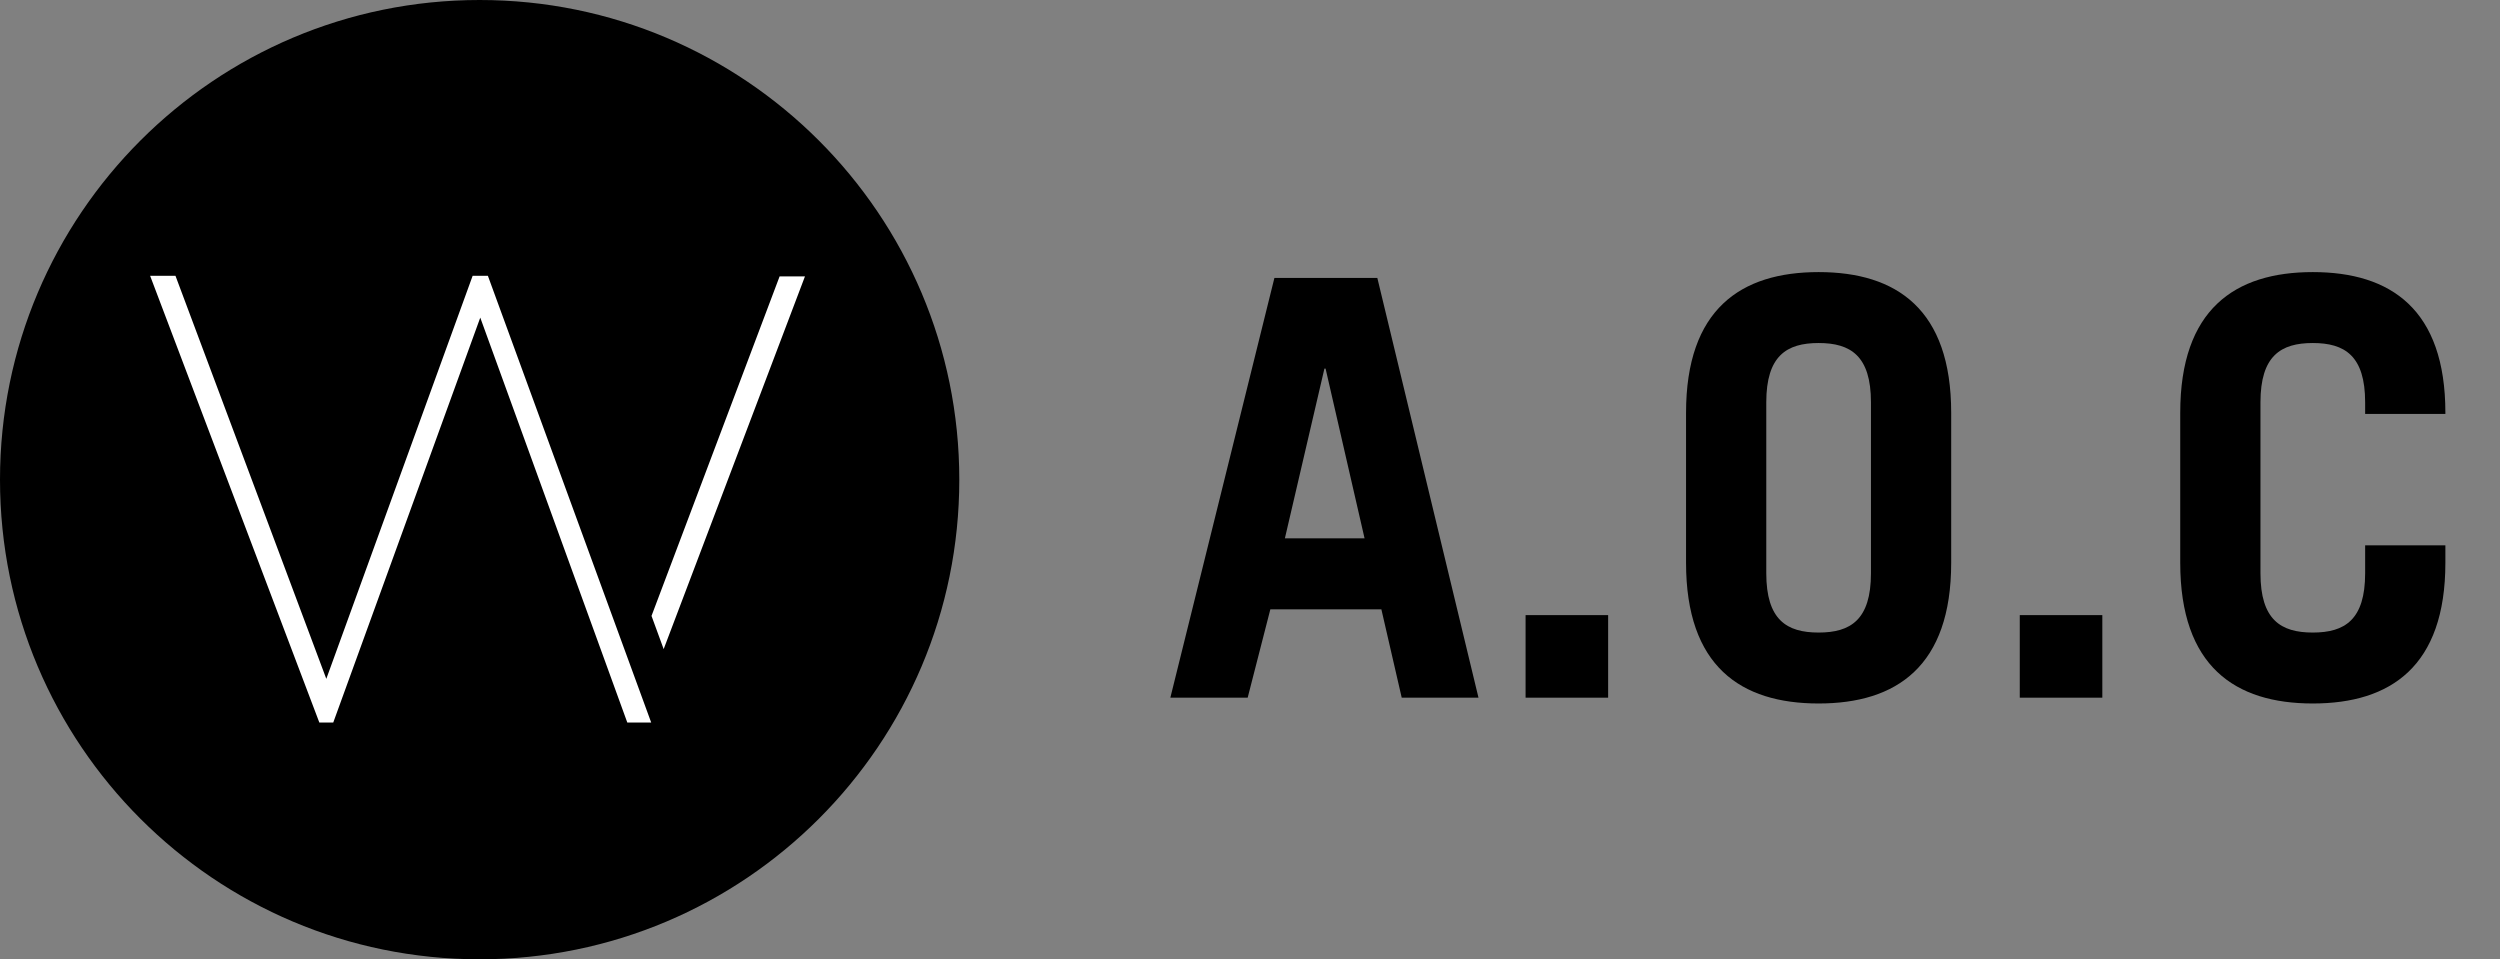
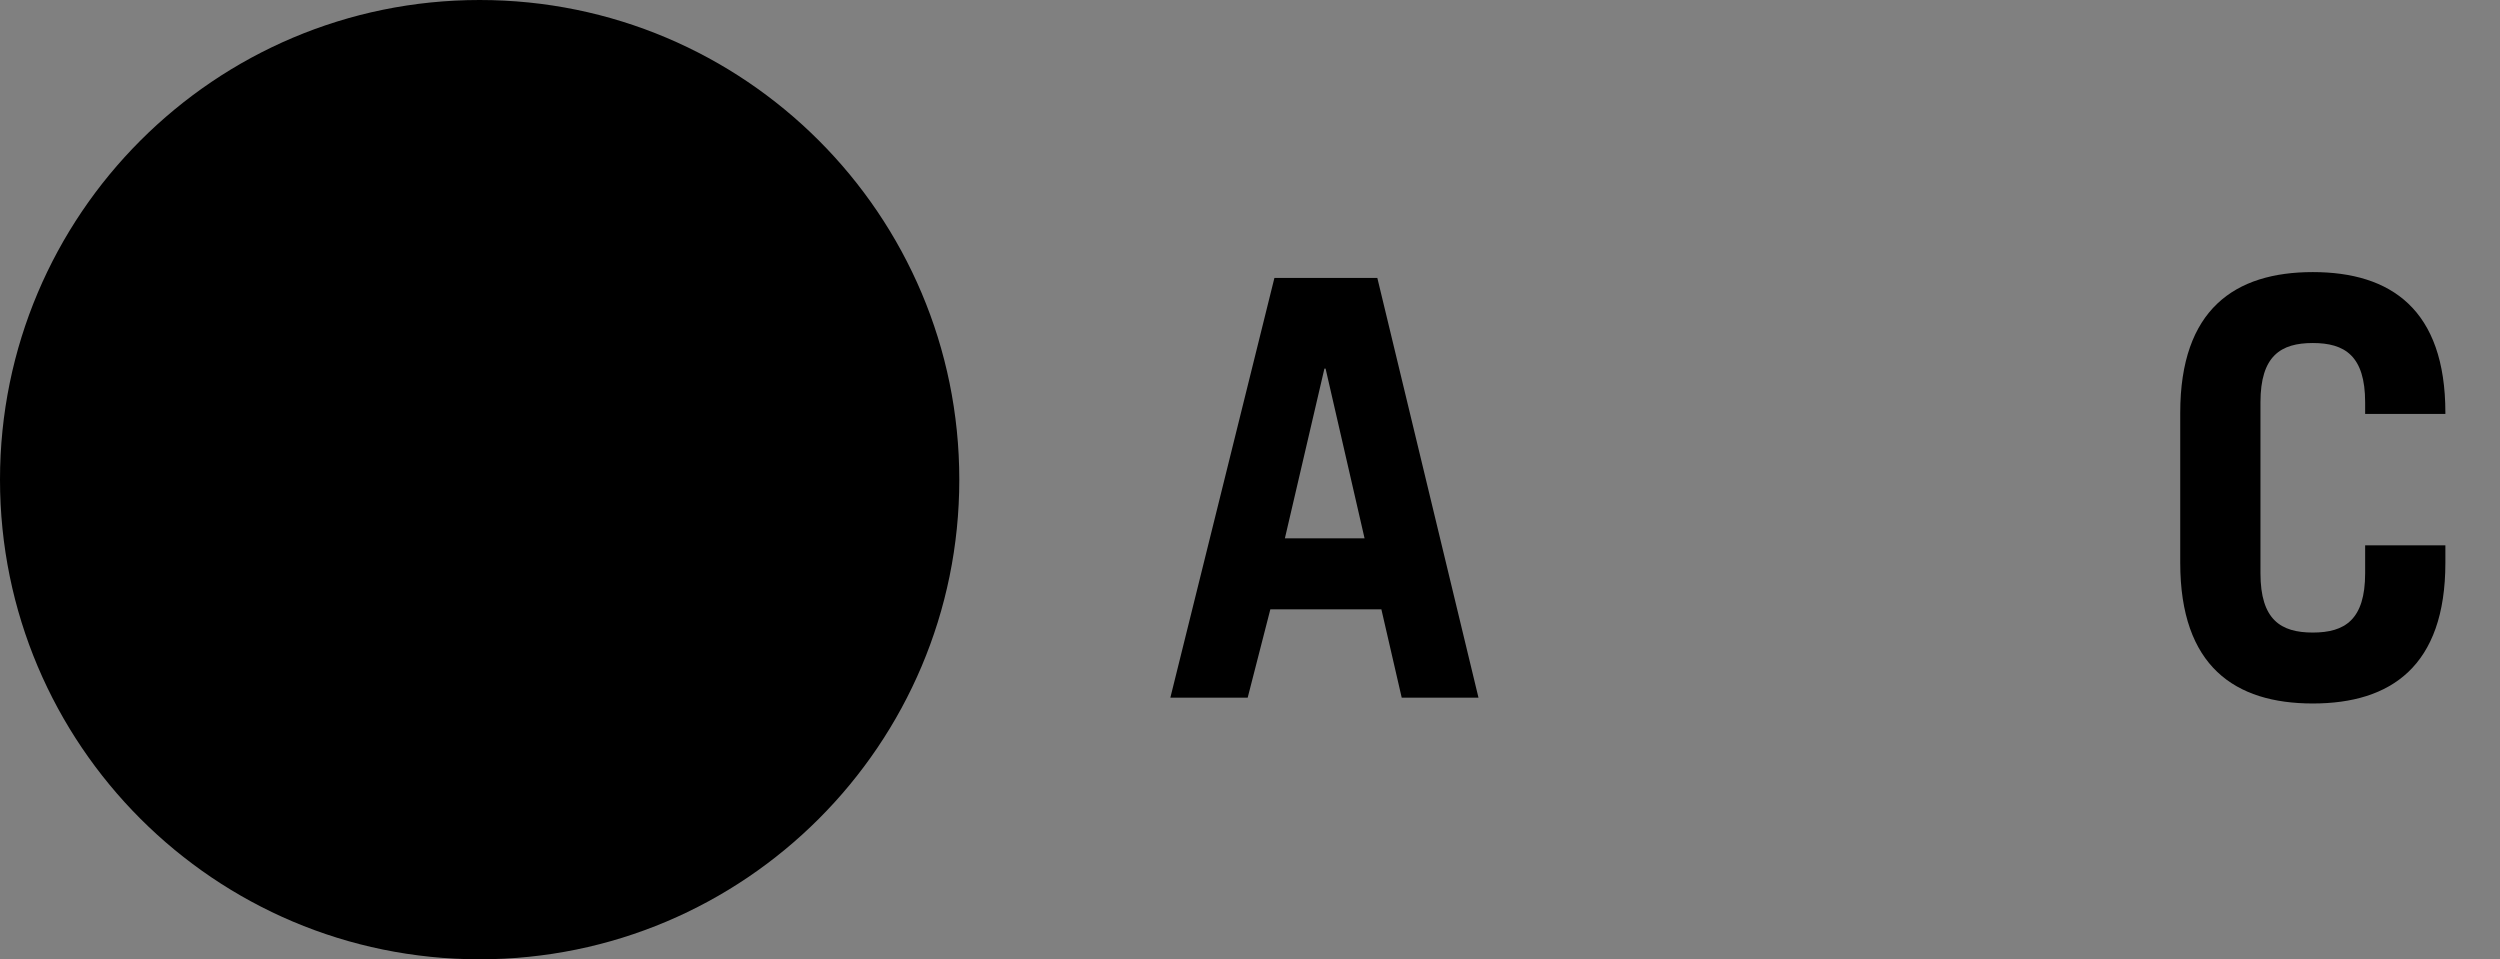
<svg xmlns="http://www.w3.org/2000/svg" version="1.1" id="레이어_1" x="0px" y="0px" width="86px" height="33px" viewBox="0 0 86 33" enable-background="new 0 0 86 33" xml:space="preserve">
  <rect x="0" y="0" width="86" height="33" fill="#808080" stroke="none" />
-   <path d="M60.76,13.84c0-1.6,0.7-2.04,1.8-2.04c1.101,0,1.801,0.44,1.801,2.04v5.88c0,1.601-0.7,2.04-1.801,2.04  c-1.1,0-1.8-0.439-1.8-2.04V13.84z M58,19.36c0,3.56,1.88,4.84,4.56,4.84c2.681,0,4.561-1.28,4.561-4.84V14.2  c0-3.56-1.88-4.84-4.561-4.84c-2.68,0-4.56,1.28-4.56,4.84V19.36z" />
-   <rect x="69.48" y="21.16" width="2.84" height="2.84" />
  <path d="M77.76,13.84c0-1.6,0.7-2.04,1.8-2.04c1.101,0,1.801,0.44,1.801,2.04v0.4h2.76V14.2c0-3.56-1.88-4.84-4.561-4.84  c-2.68,0-4.56,1.28-4.56,4.84v5.16c0,3.56,1.88,4.84,4.56,4.84c2.681,0,4.561-1.28,4.561-4.84V18.76h-2.76v0.96  c0,1.601-0.7,2.04-1.801,2.04c-1.1,0-1.8-0.439-1.8-2.04V13.84z" />
  <path d="M42.92,24l0.78-3.04h3.819l0.7,3.04h2.641L47.38,9.56h-3.54L40.26,24H42.92z M45.56,12.68h0.04l1.341,5.839H44.2  L45.56,12.68z" />
-   <rect x="52.48" y="21.16" width="2.84" height="2.84" />
  <path d="M33,16.5C33,25.613,25.613,33,16.5,33C7.387,33,0,25.613,0,16.5C0,7.388,7.387,0,16.5,0C25.613,0,33,7.388,33,16.5" />
-   <polygon fill="#FFFFFF" points="22.83,22.329 27.691,9.507 26.819,9.507 22.412,21.187 " />
-   <polygon fill="#FFFFFF" points="16.783,9.487 16.259,9.487 11.225,23.352 6.036,9.487 5.164,9.487 10.985,24.855 11.464,24.855   16.521,10.926 21.579,24.855 22.401,24.855 " />
</svg>